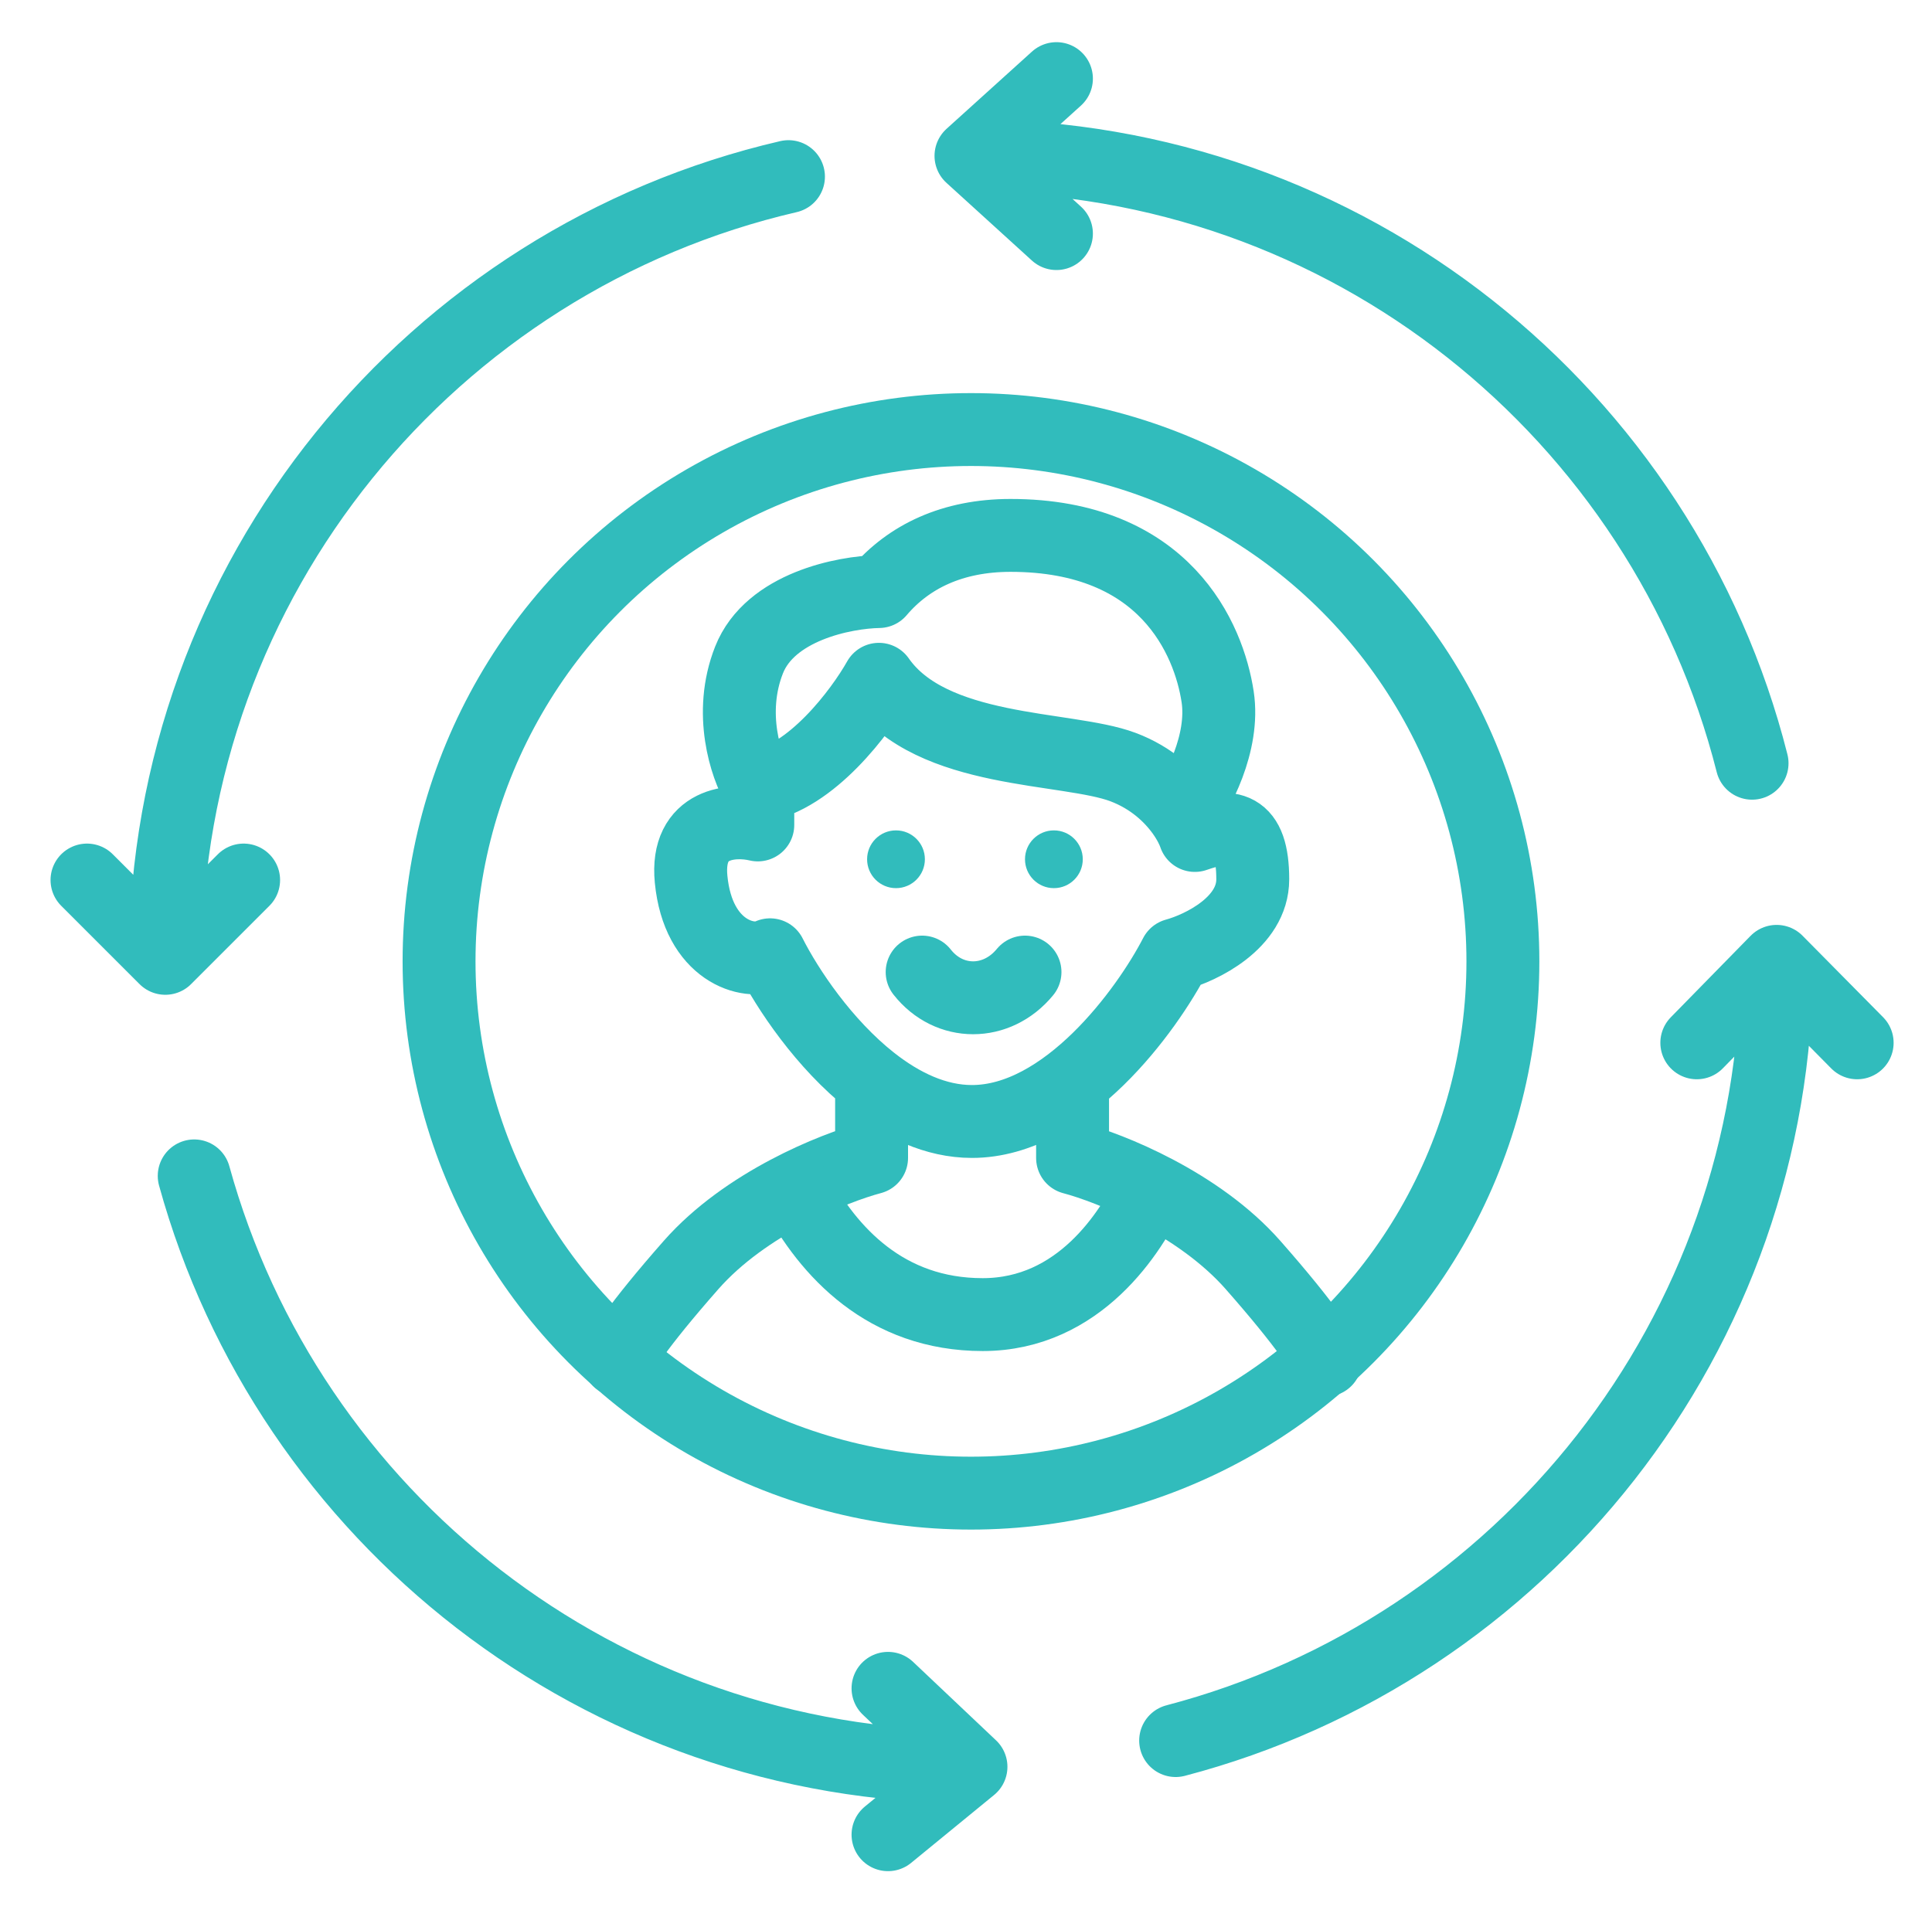
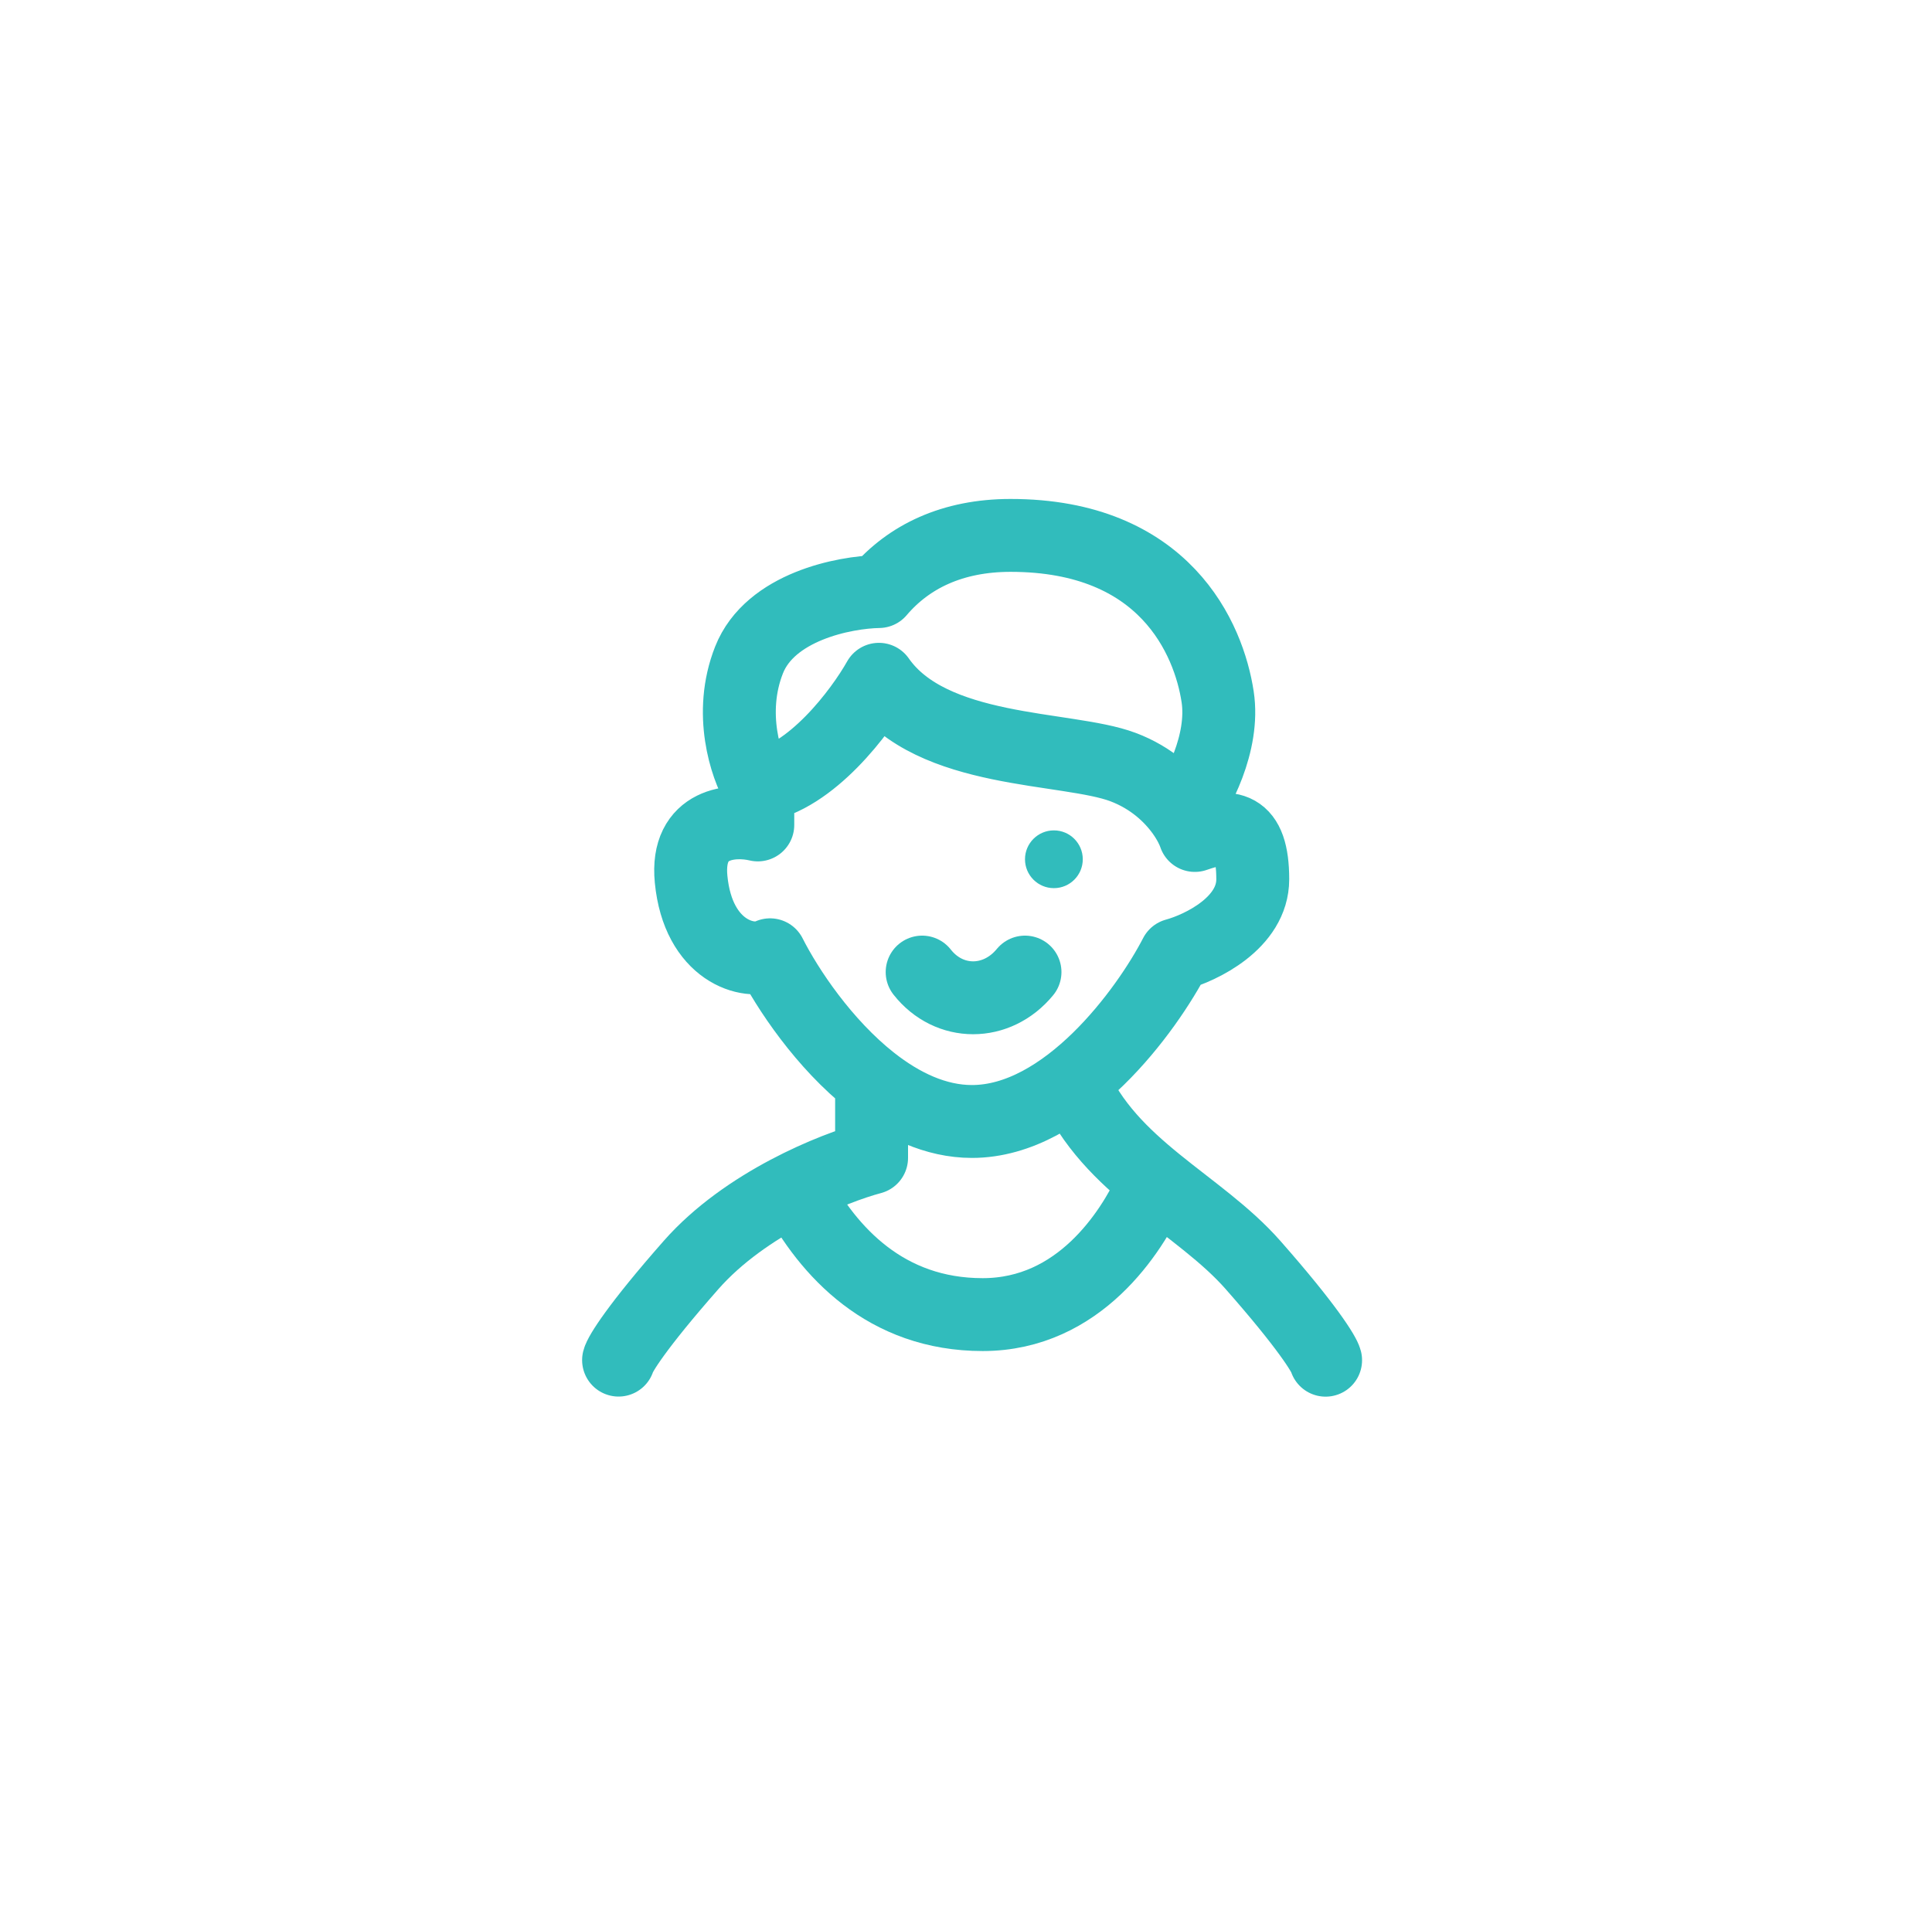
<svg xmlns="http://www.w3.org/2000/svg" width="106" height="105" viewBox="0 0 106 105" fill="none">
-   <path d="M41.577 43.152C44.505 42.69 47.227 39.044 48.222 37.278C51.111 41.419 58.525 40.938 61.607 42.093C63.196 42.689 64.257 43.717 64.888 44.605M41.577 43.152V45.271C40.229 44.95 37.61 45.098 37.918 48.256C38.303 52.204 41.096 52.975 42.251 52.397C43.197 54.27 45.211 57.292 47.82 59.346M41.577 43.152C40.935 42.061 39.94 39.147 41.096 36.219C42.251 33.292 46.328 32.496 48.222 32.464C49.859 30.538 52.266 29.382 55.444 29.382C63.918 29.382 66.325 35.063 66.807 38.241C67.192 40.783 65.688 43.543 64.888 44.605M64.888 44.605C65.235 45.094 65.452 45.541 65.555 45.849C67.481 45.175 68.733 45.271 68.733 48.256C68.733 50.644 65.908 52.012 64.496 52.397C62.923 55.446 58.487 61.545 53.325 61.545C51.334 61.545 49.459 60.637 47.82 59.346M47.82 59.346V63.542C45.765 64.086 40.906 66.023 37.918 69.418C34.929 72.813 34.019 74.314 33.938 74.641M58.847 59.351V63.547C60.903 64.091 65.761 66.028 68.749 69.423C71.738 72.818 72.648 74.319 72.73 74.646" stroke="#31BCBC" stroke-width="4" stroke-linecap="round" stroke-linejoin="round" />
+   <path d="M41.577 43.152C44.505 42.69 47.227 39.044 48.222 37.278C51.111 41.419 58.525 40.938 61.607 42.093C63.196 42.689 64.257 43.717 64.888 44.605M41.577 43.152V45.271C40.229 44.95 37.61 45.098 37.918 48.256C38.303 52.204 41.096 52.975 42.251 52.397C43.197 54.27 45.211 57.292 47.82 59.346M41.577 43.152C40.935 42.061 39.94 39.147 41.096 36.219C42.251 33.292 46.328 32.496 48.222 32.464C49.859 30.538 52.266 29.382 55.444 29.382C63.918 29.382 66.325 35.063 66.807 38.241C67.192 40.783 65.688 43.543 64.888 44.605M64.888 44.605C65.235 45.094 65.452 45.541 65.555 45.849C67.481 45.175 68.733 45.271 68.733 48.256C68.733 50.644 65.908 52.012 64.496 52.397C62.923 55.446 58.487 61.545 53.325 61.545C51.334 61.545 49.459 60.637 47.82 59.346M47.82 59.346V63.542C45.765 64.086 40.906 66.023 37.918 69.418C34.929 72.813 34.019 74.314 33.938 74.641M58.847 59.351C60.903 64.091 65.761 66.028 68.749 69.423C71.738 72.818 72.648 74.319 72.73 74.646" stroke="#31BCBC" stroke-width="4" stroke-linecap="round" stroke-linejoin="round" />
  <path d="M50.594 53.346C52.072 55.227 54.692 55.227 56.237 53.346" stroke="#31BCBC" stroke-width="4" stroke-linecap="round" stroke-linejoin="round" />
  <path d="M43.649 65.324C45.448 68.696 48.595 72.143 53.915 72.143C59.236 72.143 62.083 67.572 63.132 65.324" stroke="#31BCBC" stroke-width="4" stroke-linecap="round" stroke-linejoin="round" />
-   <circle cx="49.159" cy="47.155" r="1.585" fill="#31BCBC" />
  <circle cx="57.822" cy="47.155" r="1.585" fill="#31BCBC" />
-   <circle cx="53.273" cy="52.757" r="29.184" stroke="#31BCBC" stroke-width="4" stroke-linecap="round" stroke-linejoin="round" />
-   <path d="M97.475 52.757C97.475 73.289 83.476 90.551 64.502 95.52M97.475 52.757L93.096 57.228M97.475 52.757L101.894 57.228M53.273 96.959C32.937 96.959 15.809 83.228 10.655 64.531M53.273 96.959L48.721 92.653M53.273 96.959L48.721 100.686M9.07 52.592C9.146 31.696 23.722 14.217 43.26 9.693M9.07 52.592L4.773 48.295M9.07 52.592L13.367 48.295M53.273 8.554C73.934 8.554 91.284 22.729 96.128 41.885M53.273 8.554L57.962 4.314M53.273 8.554L57.962 12.819" stroke="#31BCBC" stroke-width="4" stroke-linecap="round" stroke-linejoin="round" />
</svg>